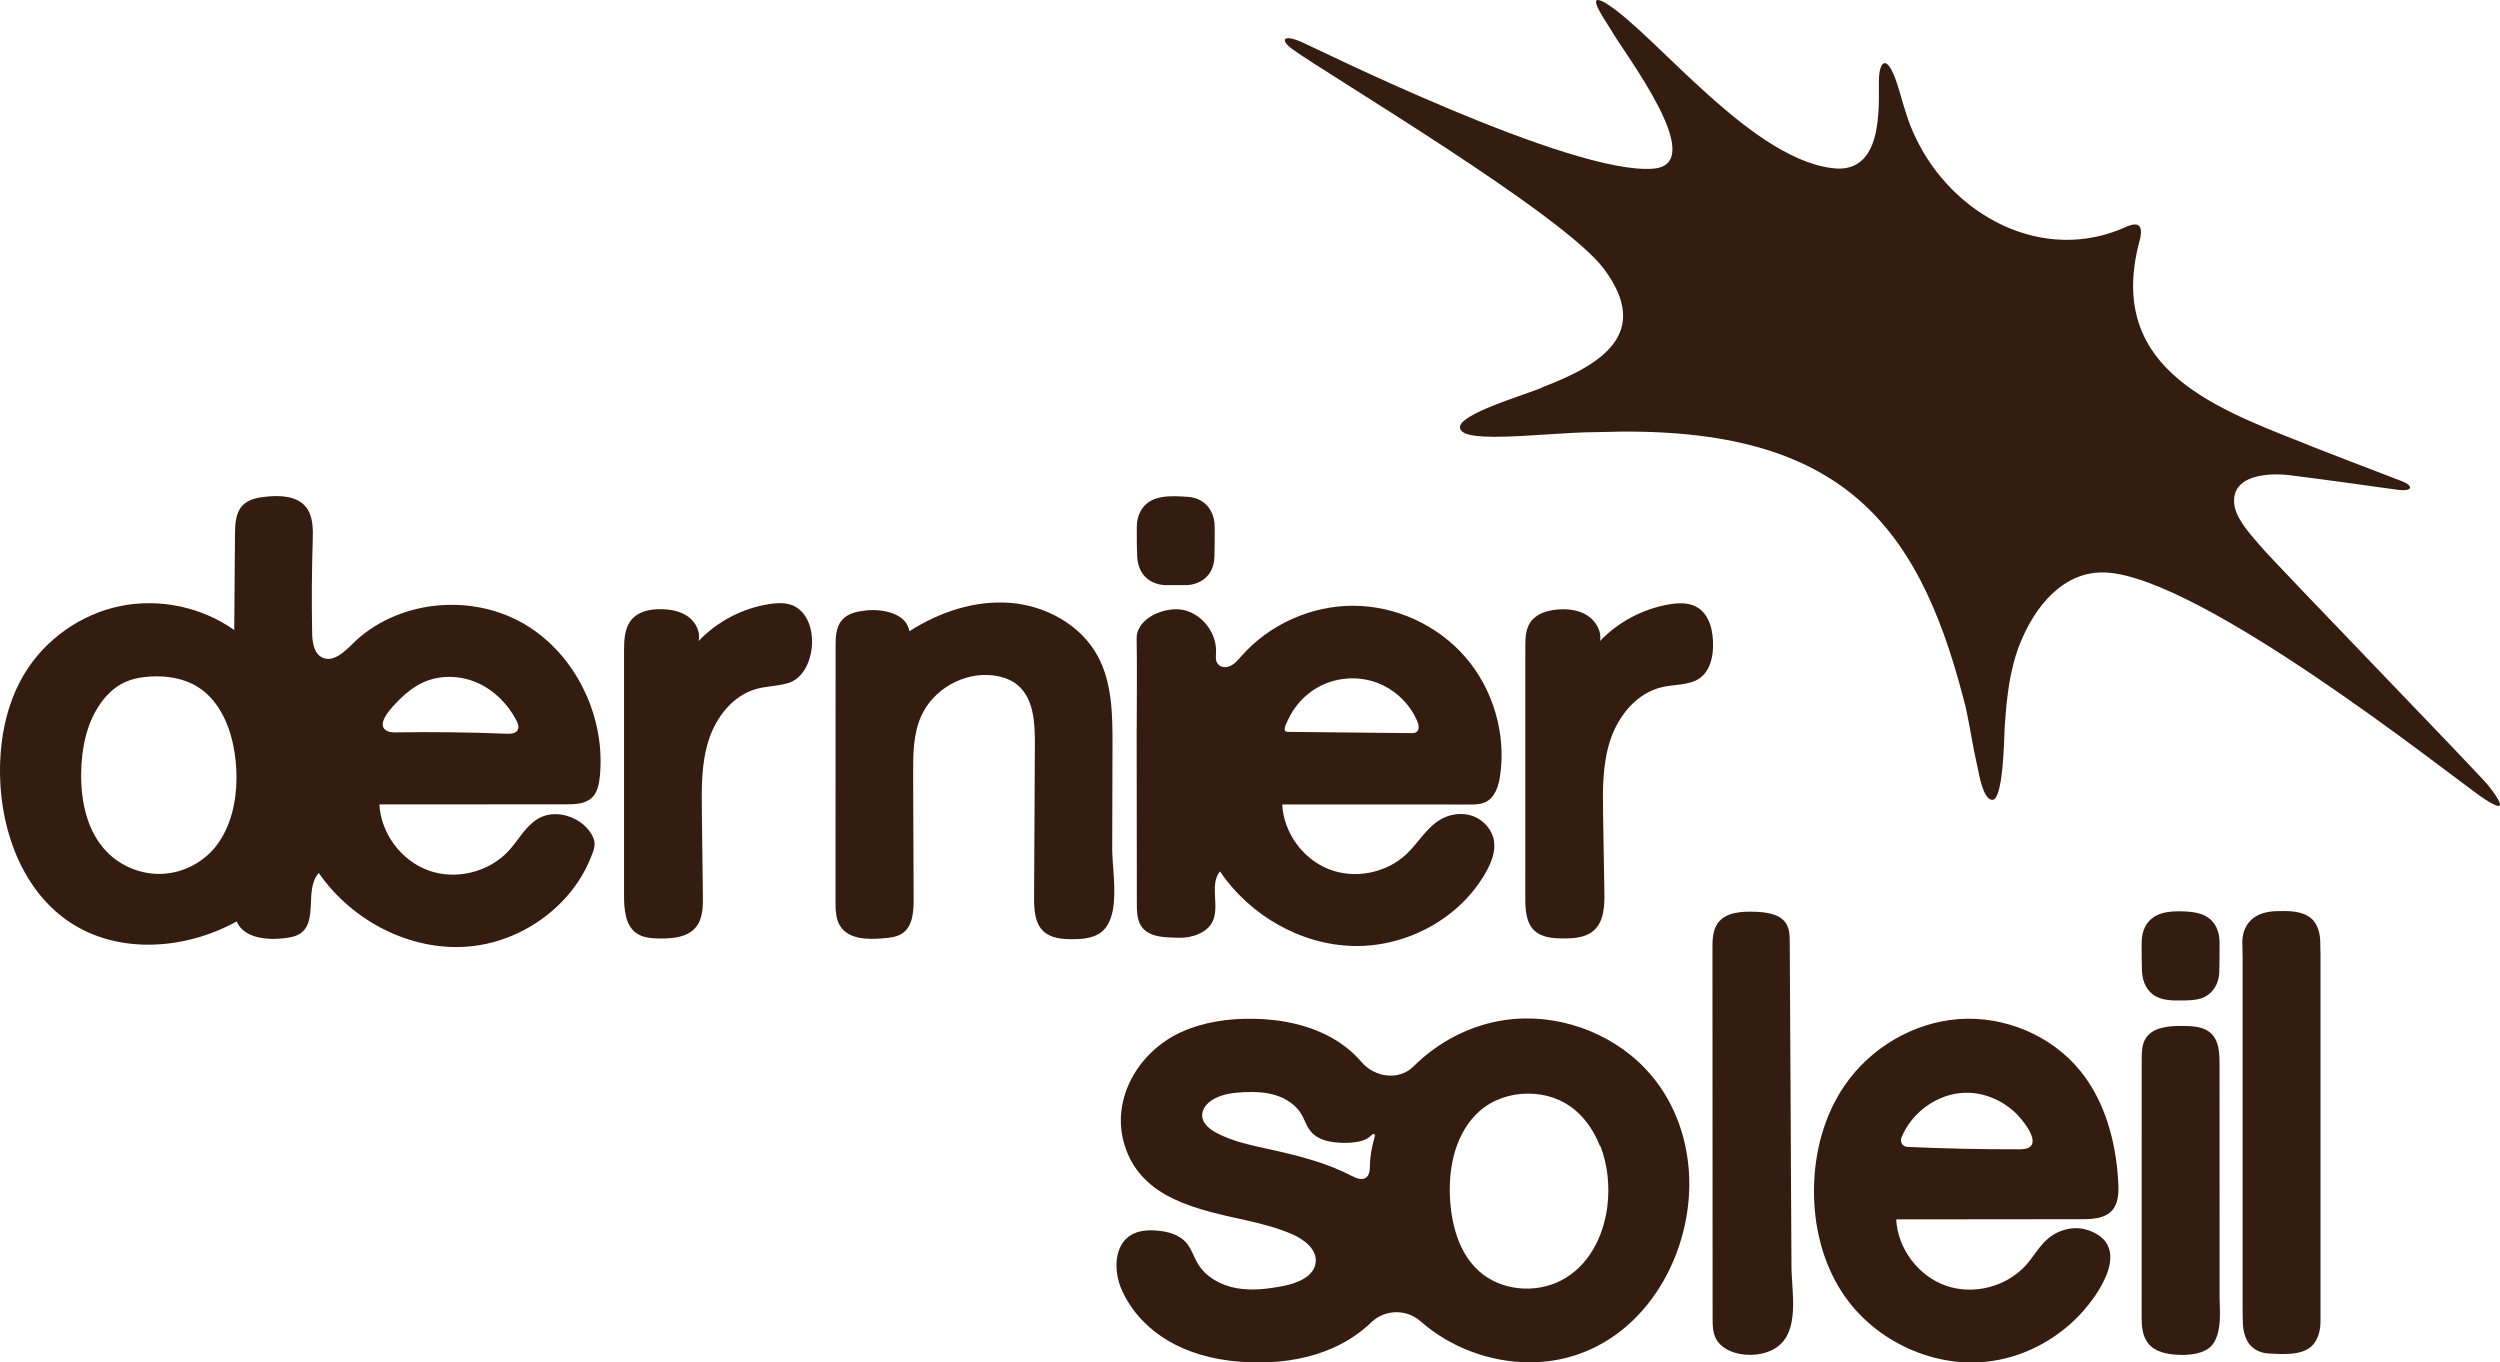
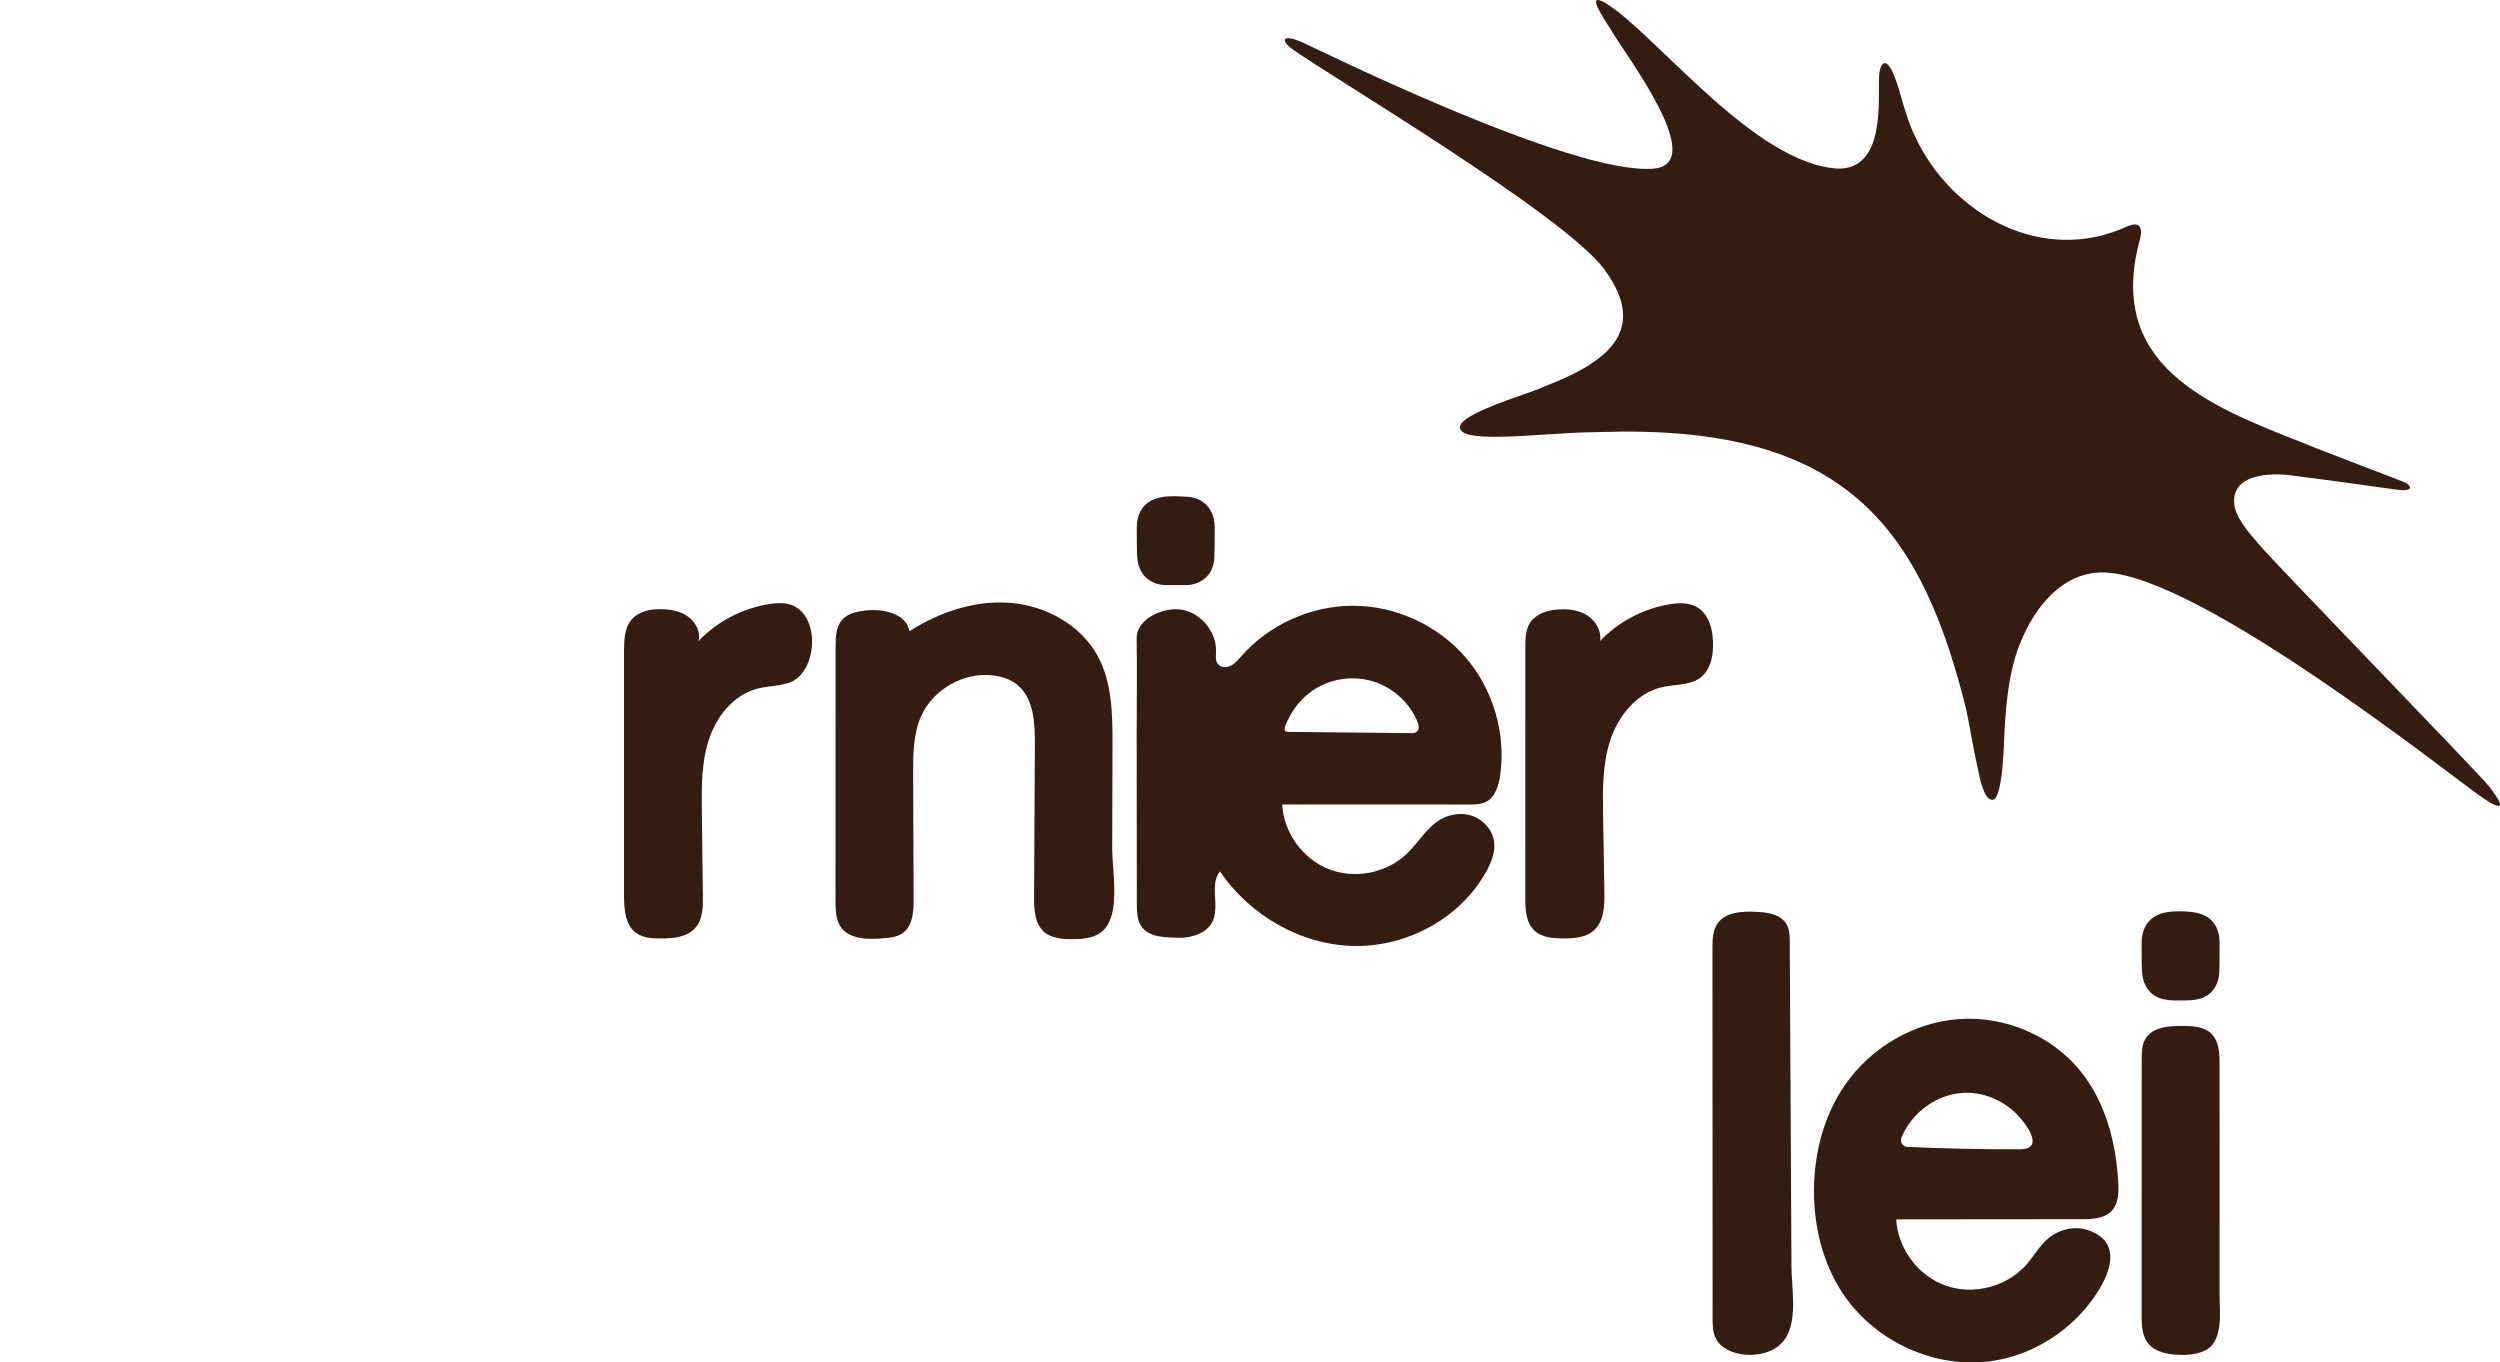
<svg xmlns="http://www.w3.org/2000/svg" id="Calque_1" data-name="Calque 1" viewBox="0 0 664.38 362.08">
  <defs>
    <style>
      .cls-1 {
        fill: #351c10;
      }
    </style>
  </defs>
  <path class="cls-1" d="M295.57,225.86c.03-9.22.05-18.45.08-27.67.02-8.18-.05-16.76-3.98-23.93-4.54-8.27-13.83-13.32-23.23-14.05-9.4-.73-18.82,2.46-26.76,7.54-.78-4.69-6.93-6.03-11.66-5.51-2.29.25-4.74.78-6.25,2.52-1.62,1.86-1.71,4.57-1.71,7.04,0,22.58-.01,45.16-.02,67.74,0,2.33.05,4.82,1.36,6.74,2.31,3.39,7.21,3.42,11.3,3.08,1.79-.15,3.67-.33,5.15-1.35,2.71-1.88,2.96-5.72,2.95-9.02-.04-11.08-.08-22.15-.13-33.23-.02-5.26,0-10.71,2.16-15.5,3.21-7.14,11.34-11.72,19.1-10.77,2.28.28,4.55,1.01,6.34,2.44,4.43,3.53,4.77,10.02,4.75,15.69-.07,13.59-.14,27.19-.21,40.78-.02,3.27.14,6.95,2.55,9.15,1.96,1.79,4.85,2.04,7.51,2.04,2.25,0,4.56-.14,6.59-1.11,2.49-1.19,3.72-3.66,4.28-6.63.98-5.27-.17-12.09-.16-15.99Z" />
  <path class="cls-1" d="M211.07,161.08c-1.28-.64-2.7-.82-4.14-.79-.76.02-1.52.1-2.27.21-7.2,1.06-14.01,4.59-19.02,9.87.59-2.42-.74-5.03-2.76-6.49-2.02-1.46-4.6-1.94-7.09-1.99-2.86-.06-5.98.53-7.87,2.68-1.98,2.25-2.08,5.53-2.08,8.53,0,21.61,0,43.23,0,64.84,0,3.67.29,7.94,3.29,10.05,1.79,1.26,4.13,1.4,6.32,1.42,3.41.02,7.25-.33,9.44-2.95,1.88-2.24,1.94-5.45,1.9-8.38-.09-7.49-.18-14.98-.27-22.47-.08-6.39-.13-12.91,1.84-18.98,1.97-6.07,6.37-11.73,12.5-13.5,2.8-.81,5.8-.77,8.59-1.6,7.47-2.23,8.8-16.87,1.61-20.45Z" />
-   <path class="cls-1" d="M138.64,165.45c-14.16-7.91-33.48-5.76-44.98,5.68-2.23,2.22-5.19,4.98-8.02,3.61-2.27-1.1-2.65-4.12-2.69-6.65-.15-8.15-.1-16.31.16-24.47.1-3.14.13-6.61-1.91-9.01-2.39-2.81-6.63-3-10.31-2.64-2.3.22-4.77.65-6.39,2.31-1.89,1.95-2.02,4.95-2.05,7.66-.07,8.5-.14,16.99-.2,25.49-8.68-6.15-19.95-8.51-30.37-6.35-10.42,2.16-19.82,8.8-25.34,17.89C1.59,187.14-.21,196.92.02,206.47c.36,14.94,6.26,30.6,18.77,38.77,12.93,8.46,30.59,7.12,44.11-.37,1.89,4.43,7.88,5.03,12.67,4.46,1.5-.18,3.05-.43,4.29-1.29,4.73-3.32.98-11.77,4.86-16.04,8.72,12.61,24.06,20.69,39.35,19.58,9.46-.69,18.56-5.08,25.17-11.85,3.32-3.4,6.02-7.41,7.77-11.83.89-2.25,1.57-3.67.35-5.92-.96-1.77-2.5-3.19-4.25-4.16-3.15-1.74-7.23-2.08-10.36-.1-3.18,2.01-4.99,5.56-7.53,8.34-5.23,5.72-13.99,7.9-21.28,5.29-7.3-2.6-12.7-9.84-13.12-17.57,16.55,0,33.1-.02,49.64-.03,2.43,0,5.13-.1,6.88-1.8,1.44-1.39,1.85-3.52,2.06-5.51.21-2.06.26-4.13.16-6.2-.71-14.12-8.56-27.9-20.91-34.8ZM57.6,224.61c-3.33,4.42-8.65,7.26-14.17,7.6-5.52.34-11.14-1.84-15.01-5.8-5.29-5.42-6.96-13.46-6.85-21.02.09-6.46,1.4-13.11,5.11-18.4,1.59-2.27,3.62-4.27,6.1-5.5,2.22-1.1,4.72-1.55,7.19-1.7,4.34-.25,8.85.44,12.55,2.74,5.23,3.25,8.15,9.27,9.42,15.3.59,2.79.92,5.79.91,8.84-.01,6.42-1.51,12.99-5.25,17.94ZM137.58,193.99c-.09.16-.2.3-.33.42-.63.57-1.7.62-2.61.58-9.72-.39-19.45-.51-29.18-.36-.88.01-1.79.02-2.58-.37-3.13-1.53.82-5.77,2.14-7.18,2.18-2.34,4.65-4.48,7.57-5.79,4.47-1.99,9.78-1.81,14.25.16,4.48,1.97,8.12,5.64,10.38,9.98.41.8.78,1.76.36,2.55Z" />
  <path class="cls-1" d="M454.84,167.33c-.47-2.36-1.7-4.68-3.76-5.92-2.2-1.32-4.97-1.23-7.5-.8-6.94,1.18-13.48,4.64-18.36,9.72.45-2.69-1.19-5.42-3.51-6.85s-5.18-1.73-7.89-1.49c-2.72.24-5.62,1.14-7.14,3.4-1.28,1.9-1.32,4.34-1.32,6.62,0,22.19,0,44.38-.01,66.57,0,3.12.16,6.62,2.44,8.75,1.93,1.8,4.82,2.04,7.46,2.06,2.94.03,6.14-.17,8.33-2.13,2.71-2.42,2.85-6.54,2.79-10.18-.11-6.76-.23-13.52-.34-20.28-.12-6.79-.21-13.72,1.93-20.16,2.14-6.44,6.97-12.4,13.57-13.99,2.79-.67,5.76-.55,8.47-1.52,1.32-.48,2.34-1.26,3.12-2.24,2.38-3.02,2.46-7.91,1.74-11.55Z" />
  <path class="cls-1" d="M302.07,193.3c.02,15.63.03,31.26.05,46.9,0,1.87.05,3.86.9,5.48.14.26.29.5.47.74,2.13,2.79,6.54,2.7,9.66,2.79,1.79.05,3.59-.23,5.24-.94,8.34-3.57,1.99-11.98,5.82-16.68,7.94,11.69,21.54,19.56,35.67,19.81,14.13.25,28.32-7.46,35.13-19.84,1.34-2.44,2.43-5.19,2.04-7.95-.42-2.96-2.62-5.55-5.4-6.65-2.78-1.1-6.04-.75-8.65.71-3.81,2.13-6.02,6.24-9.18,9.26-5.39,5.14-13.84,6.78-20.75,4.03-6.92-2.75-11.94-9.74-12.32-17.18,16.6,0,33.19.01,49.79.02,1.44,0,2.94-.01,4.24-.64,2.54-1.22,3.5-4.31,3.89-7.09,1.59-11.13-1.86-22.89-9.21-31.4-7.35-8.51-18.47-13.64-29.72-13.69s-22.42,4.96-29.85,13.4c-1.04,1.18-2.07,2.48-3.69,2.85-.75.17-1.57.06-2.18-.42-1.12-.87-.9-2.22-.85-3.44.21-5.12-3.61-10.11-8.6-11.25-4.72-1.07-12.59,2-12.5,7.61.13,7.85.02,15.71.02,23.57ZM342.54,190.8c.6-1.23,1.34-2.39,2.19-3.45,1.7-2.14,3.86-3.91,6.31-5.13,4.56-2.27,10.07-2.57,14.85-.8,4.78,1.77,8.77,5.57,10.76,10.26.4.94.64,2.22-.19,2.83-.42.31-.99.32-1.51.32-10.85-.1-21.7-.21-32.55-.33-.27,0-.56-.01-.79-.17-.06-.04-.11-.1-.14-.17-.36-.73.81-2.81,1.08-3.36Z" />
  <path class="cls-1" d="M305.07,153.94l.06.05c1.4,1,3.06,1.51,4.93,1.51h5.01c1.07,0,2.12-.2,3.04-.57,2.83-1.09,4.51-3.57,4.62-6.81.05-1.7.08-3.5.08-5.36v-2.7c0-1.46-.28-2.79-.85-3.94-.68-1.44-2.39-3.82-6.39-4.09-4.44-.3-10.22-.7-12.58,4.03-.58,1.17-.88,2.54-.88,4.08v2.62c0,1.63.03,3.25.08,4.82.11,3.55,1.64,5.41,2.89,6.36Z" />
-   <path class="cls-1" d="M437.35,284.11c-9.43-9.99-23.87-15.01-37.46-13.03-9.12,1.33-17.69,5.8-24.22,12.3-3.95,3.93-10.36,2.89-13.79-1.09-2-2.32-4.37-4.33-6.99-5.92-6.47-3.93-14.17-5.5-21.74-5.63-6.65-.12-13.41.85-19.45,3.64-11.16,5.17-18.62,17.72-14.84,29.95,4.44,14.38,19.71,17.14,32.43,20,4.1.92,8.2,1.97,12.07,3.65,3.18,1.38,6.58,3.94,6.29,7.39-.32,3.85-4.86,5.66-8.65,6.39-4.11.79-8.34,1.31-12.45.56-4.11-.75-8.12-2.94-10.25-6.54-1.06-1.78-1.64-3.86-2.98-5.45-1.92-2.26-5.04-3.09-8-3.31-2.3-.17-4.73-.01-6.72,1.17-4.55,2.72-4.67,9.43-2.62,14.31.67,1.59,1.5,3.1,2.47,4.52,2.78,4.17,6.84,7.73,11.77,10.27,5.6,2.88,12.33,4.48,19.97,4.75.76.03,1.52.04,2.29.04,7.38,0,14.04-1.31,19.8-3.88,3.84-1.72,7.24-3.99,10.12-6.77,1.87-1.8,4.29-2.71,6.71-2.71,2.28,0,4.56.8,6.39,2.41,7.87,6.93,18.44,10.91,28.99,10.91,3.51,0,6.96-.44,10.25-1.32,21.1-5.61,33.4-28.24,32.1-49.13-.63-10.07-4.32-19.87-11.5-27.49ZM365.37,301.88c-.08.41-.2.82-.31,1.22-.49,1.81-.82,3.67-.96,5.55-.1,1.31.17,3.28-.97,4.23-1.1.92-2.75.23-4.02-.43-6.95-3.62-14.67-5.47-22.32-7.15-4.62-1.02-9.32-2.01-13.5-4.23-1.82-.97-3.7-2.46-3.81-4.52-.1-1.92,1.43-3.57,3.12-4.5,2.39-1.32,5.19-1.67,7.93-1.8,2.87-.13,5.8-.03,8.54.83,2.74.86,5.31,2.55,6.78,5.02.85,1.44,1.32,3.12,2.36,4.43,1.19,1.52,3.05,2.4,4.94,2.79,2.39.49,5.35.53,7.75.1,1.29-.23,2.56-.74,3.48-1.66.14-.14.28-.29.46-.36.18-.07.43-.02.51.16.05.1.03.22,0,.33ZM427.16,320.6c-1.05,8.29-5.15,16.01-12.3,19.69-6.96,3.59-16.14,2.7-21.92-2.58-5.02-4.59-7.05-11.65-7.55-18.44-.33-4.48.03-9.19,1.33-13.49h0c1.34-4.29,3.53-7.91,6.5-10.52,3.4-2.98,7.97-4.63,12.85-4.63s9.21,1.57,12.57,4.42c2.83,2.4,5.06,5.71,6.55,9.52.04,0,.08,0,.13,0,1.9,4.95,2.52,10.61,1.83,16.03Z" />
  <path class="cls-1" d="M475.94,307.98c-.1-19.18-.21-38.36-.31-57.54,0-1.66-.04-3.41-.88-4.85-.16-.27-.34-.53-.54-.76-1.78-2.05-5.03-2.43-7.85-2.53-3.58-.12-7.75.11-9.85,3.02-1.37,1.9-1.42,4.4-1.42,6.74.01,32.75.02,65.49.04,98.24,0,1.78.02,3.62.77,5.22,1.34,2.83,4.66,4.2,7.77,4.47,2.92.26,5.98-.26,8.42-1.89,6.36-4.26,4.03-14.89,4-21.35-.05-9.59-.1-19.18-.16-28.77Z" />
  <path class="cls-1" d="M562.64,310.54c-1-9.41-3.91-18.73-9.86-26.02-7.66-9.4-20.11-14.57-32.2-13.7-12.09.88-23.55,7.67-30.39,17.68-5.48,8.02-8.03,17.82-8.12,27.53-.09,9.55,2.19,19.25,7.38,27.28,8.11,12.55,23.48,20.09,38.34,18.58,9.41-.96,18.32-5.56,24.82-12.38,5.32-5.59,14.22-18.54,2.28-22.6-3.61-1.22-7.8-.19-10.68,2.3-2.26,1.95-3.73,4.64-5.7,6.88-5.16,5.85-13.97,8.16-21.34,5.6-7.37-2.56-12.84-9.85-13.25-17.64,16.44-.02,32.87-.03,49.31-.05,2.85,0,6.05-.15,7.99-2.24,1.78-1.92,1.86-4.82,1.72-7.43-.07-1.26-.17-2.53-.3-3.79ZM539.69,304.58c-.49.52-1.39.84-2.84.85-10,.03-20-.19-29.99-.64-1.21-.06-2.01-1.3-1.56-2.43,2.69-6.73,9.55-11.73,16.84-11.95,4.77-.15,9.5,1.76,13.04,4.92,1.99,1.77,6.48,7.16,4.5,9.26Z" />
  <path class="cls-1" d="M571.89,264.1c.07.06.14.12.22.17,2.21,1.68,5.3,1.65,7.95,1.61,1.55-.03,3.12-.05,4.61-.48,3.15-.89,4.99-3.77,5.1-6.96.05-1.7.08-3.5.08-5.36v-2.7c0-1.46-.29-2.79-.85-3.94-1.68-3.43-5.01-4.07-8.5-4.23-3.95-.17-8.47.15-10.47,4.17-.58,1.17-.88,2.54-.88,4.08v2.62c0,1.63.03,3.25.08,4.83.07,2.33.84,4.66,2.67,6.19Z" />
  <path class="cls-1" d="M589.86,345.29c0-6.85,0-13.69,0-20.54,0-14,0-28.01-.01-42.01,0-2.84-.13-6.01-2.15-8.01-1.99-1.97-5.11-2.09-7.91-2.09-3.56,0-7.76.34-9.61,3.38-.99,1.62-1.02,3.64-1.02,5.54,0,22.92,0,45.84-.01,68.76,0,2.36.26,4.94,1.84,6.82,1.79,2.13,4.83,2.72,7.47,2.88.52.03,1.05.05,1.58.05,2.39,0,5.66-.45,7.45-2.2,2.28-2.23,2.53-6.47,2.46-9.44-.03-1.07-.08-2.13-.08-3.14Z" />
-   <path class="cls-1" d="M616.6,249.9c-.09-1.95-.62-3.62-1.58-4.97l-.19-.27-.23-.23c-2.51-2.51-6.46-2.38-9.78-2.28-2.89.09-5.81.93-7.52,3.45-1.01,1.44-1.48,3.26-1.39,5.41.05,1.24.07,2.41.07,3.46v93.35c0,1.44.03,2.76.08,4.01.08,1.93.57,3.62,1.45,5.02l.31.43c.86,1.03,2.45,2.29,5.15,2.42,3.9.19,10,.75,12.34-3.16.91-1.46,1.37-3.3,1.37-5.49v-97.36c0-1.26-.03-2.54-.08-3.8Z" />
  <path class="cls-1" d="M345.7,11.07c3.38,1.44,71.93,35.56,93.67,33.75,15.04-1.25-7.74-30.64-11.23-36.86-1.68-2.78-7.25-10.54-1.35-7.09,13.19,8.14,39.48,42.8,61.69,43.94,12.74.2,10.55-18.69,10.88-24.33.28-4.75,2.51-6.24,5.35,3.53,1.3,4.5,2.41,8.51,4.22,12.23,9.69,20.87,34.02,34.38,56.59,23.83,2.93-1.13,3.87.05,3.29,3.12-9.5,33.76,17.89,44.58,43.08,54.44,2.03.94,23.85,9.24,26.58,10.31,2.74,1.08,3.13,2.84-1.67,2.17-4.8-.67-20.33-2.85-27.82-3.76-5.57-.79-16.99-.46-15.05,8.64,1.05,3.84,4.45,7.36,6.96,10.32,4.55,5.28,57.65,60.04,60.3,63.34,2.66,3.29,6.47,8.86-2.08,2.89-8.55-5.97-74.12-58.14-99.45-59.39-11.38-.56-18.9,9.14-22.77,18.71-2.89,7.14-3.63,14.83-4.14,22.44-.17,2.57-.31,19.6-3.38,19.27-2.44-.26-3.46-7.08-3.85-8.74-1.09-4.7-1.8-9.48-2.78-14.21-.27-1.32-.55-2.65-.94-3.94-12.41-47.92-33.8-73.06-96.96-70.85-9.26.03-18.57,1.24-27.89,1.25-3.51-.02-6.4-.3-7.85-1.04-6.57-3.85,17.46-10.32,21.21-12.29,15.6-6.01,28.56-14.31,15.96-31.27-10.8-14.53-73.3-51.54-82.72-58.35-3.44-2.49-2.61-4.08,2.13-2.06Z" />
</svg>